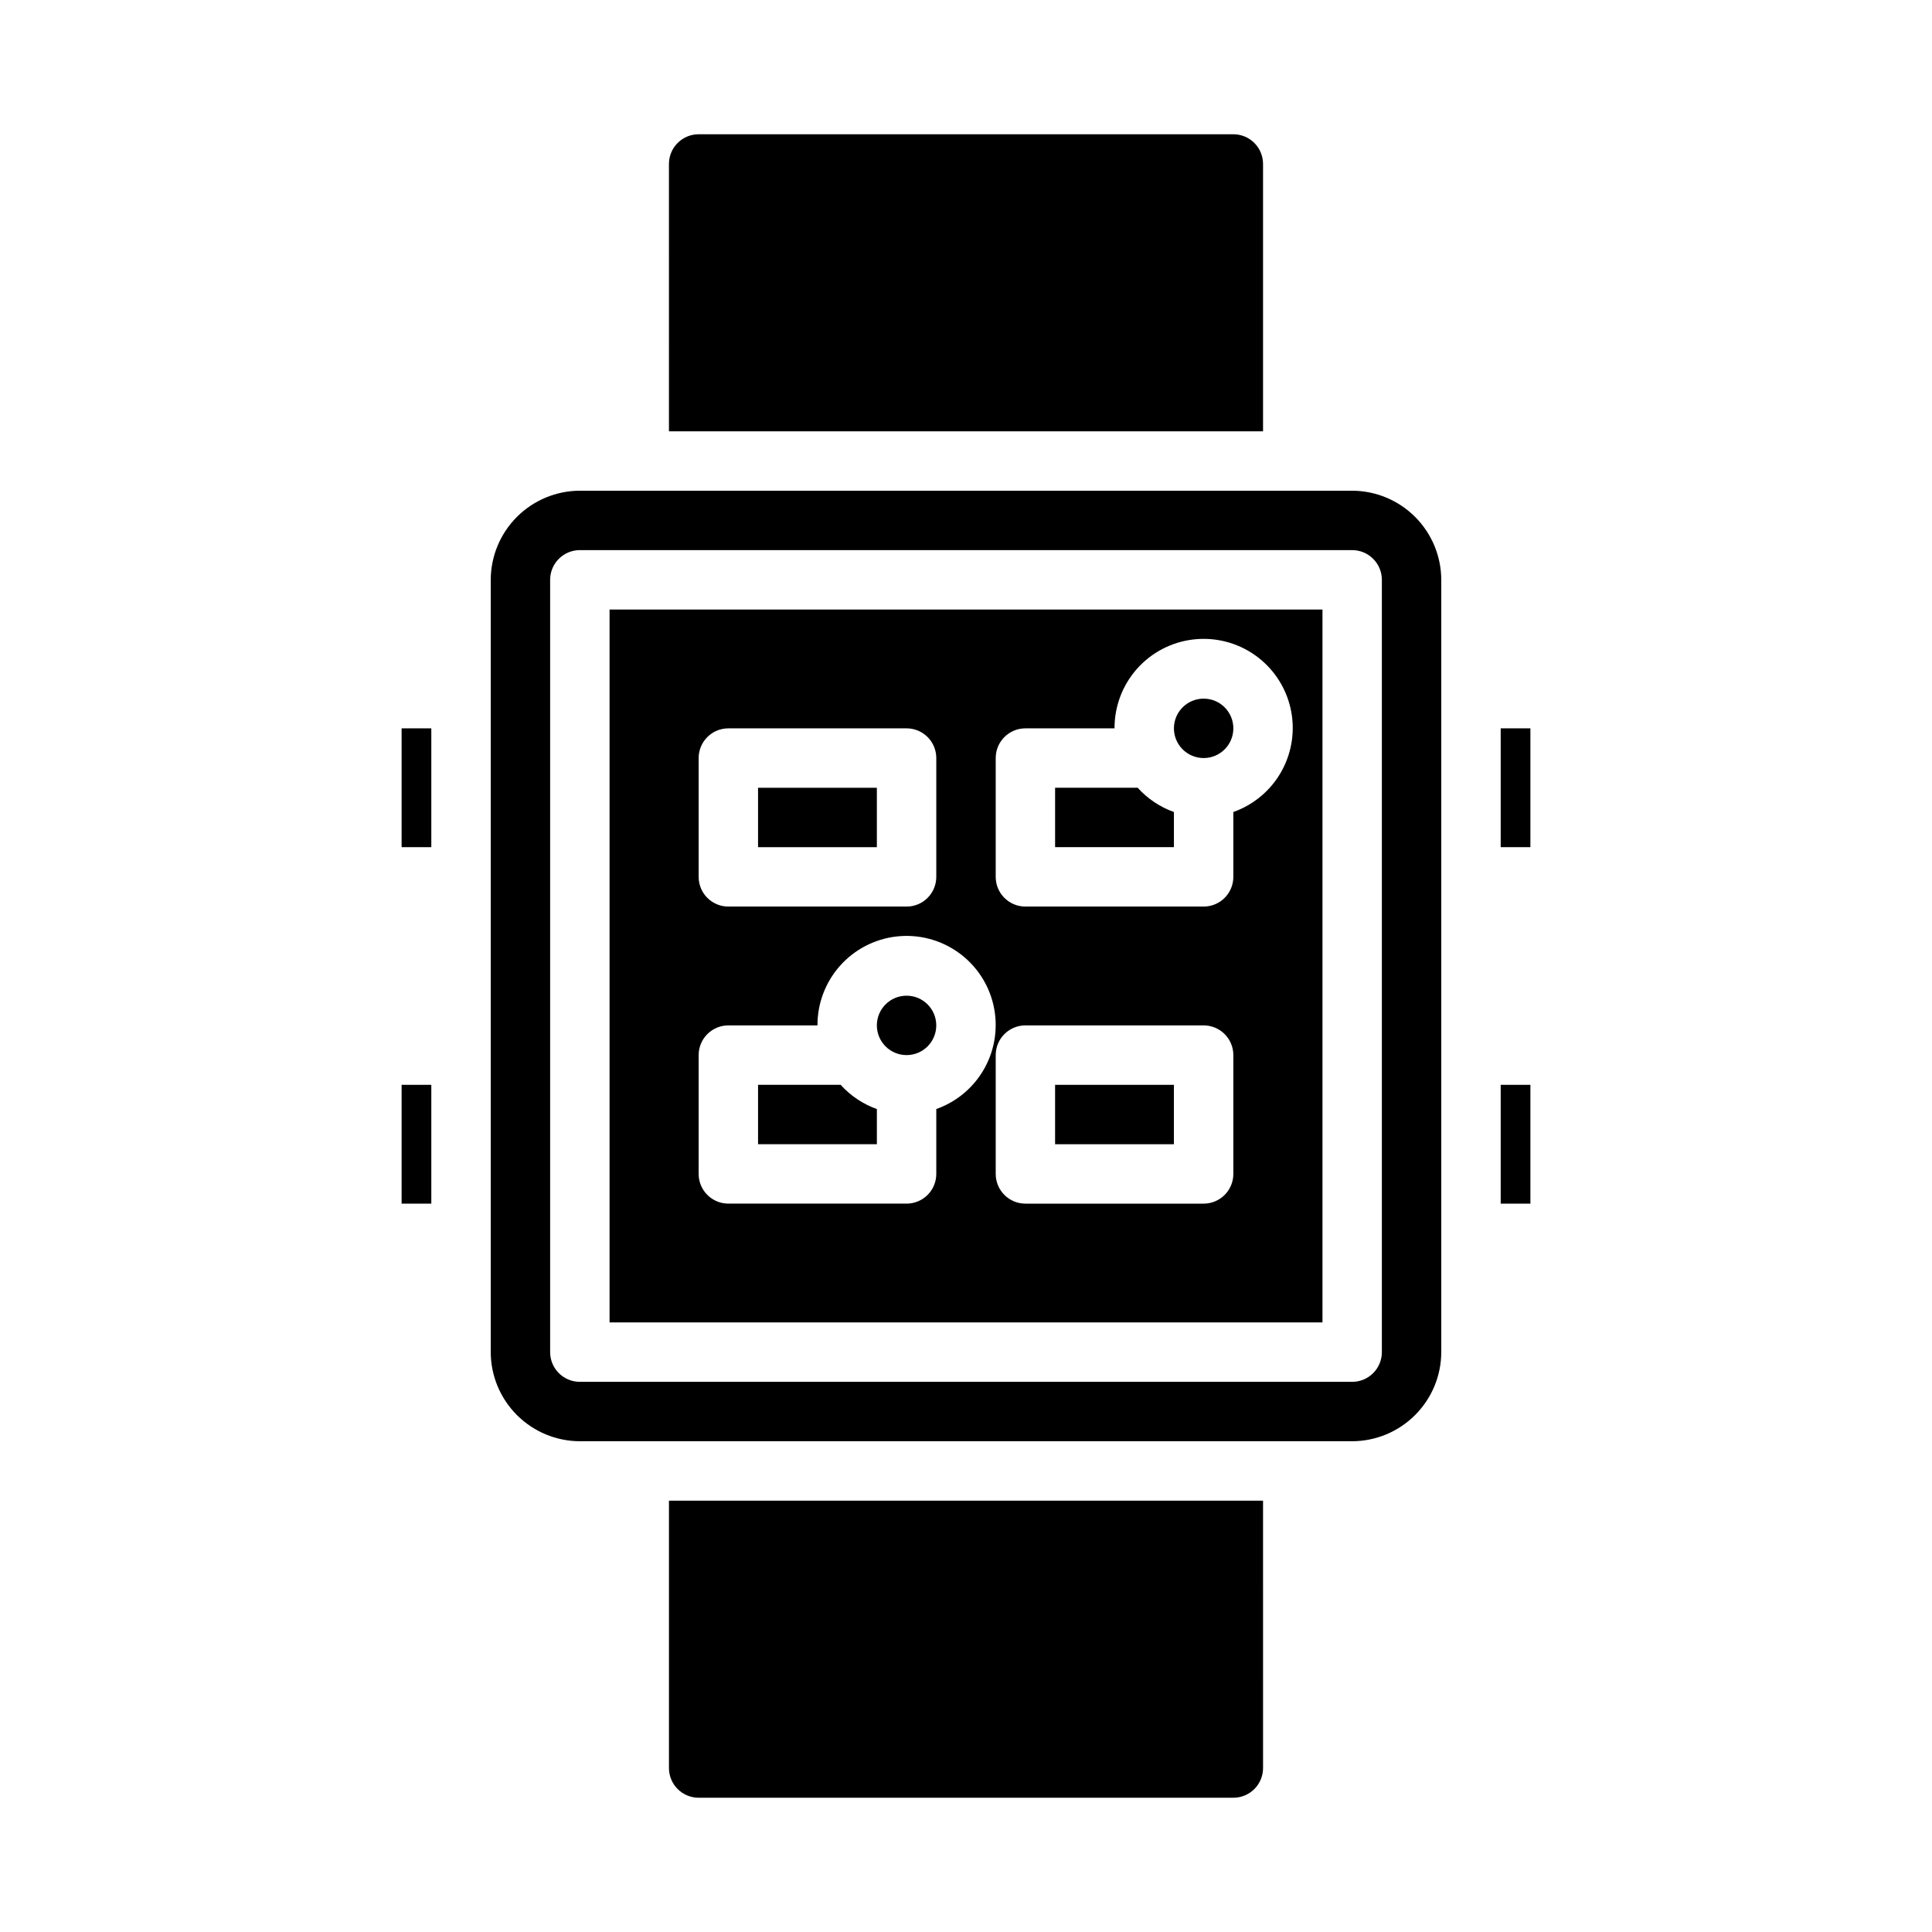
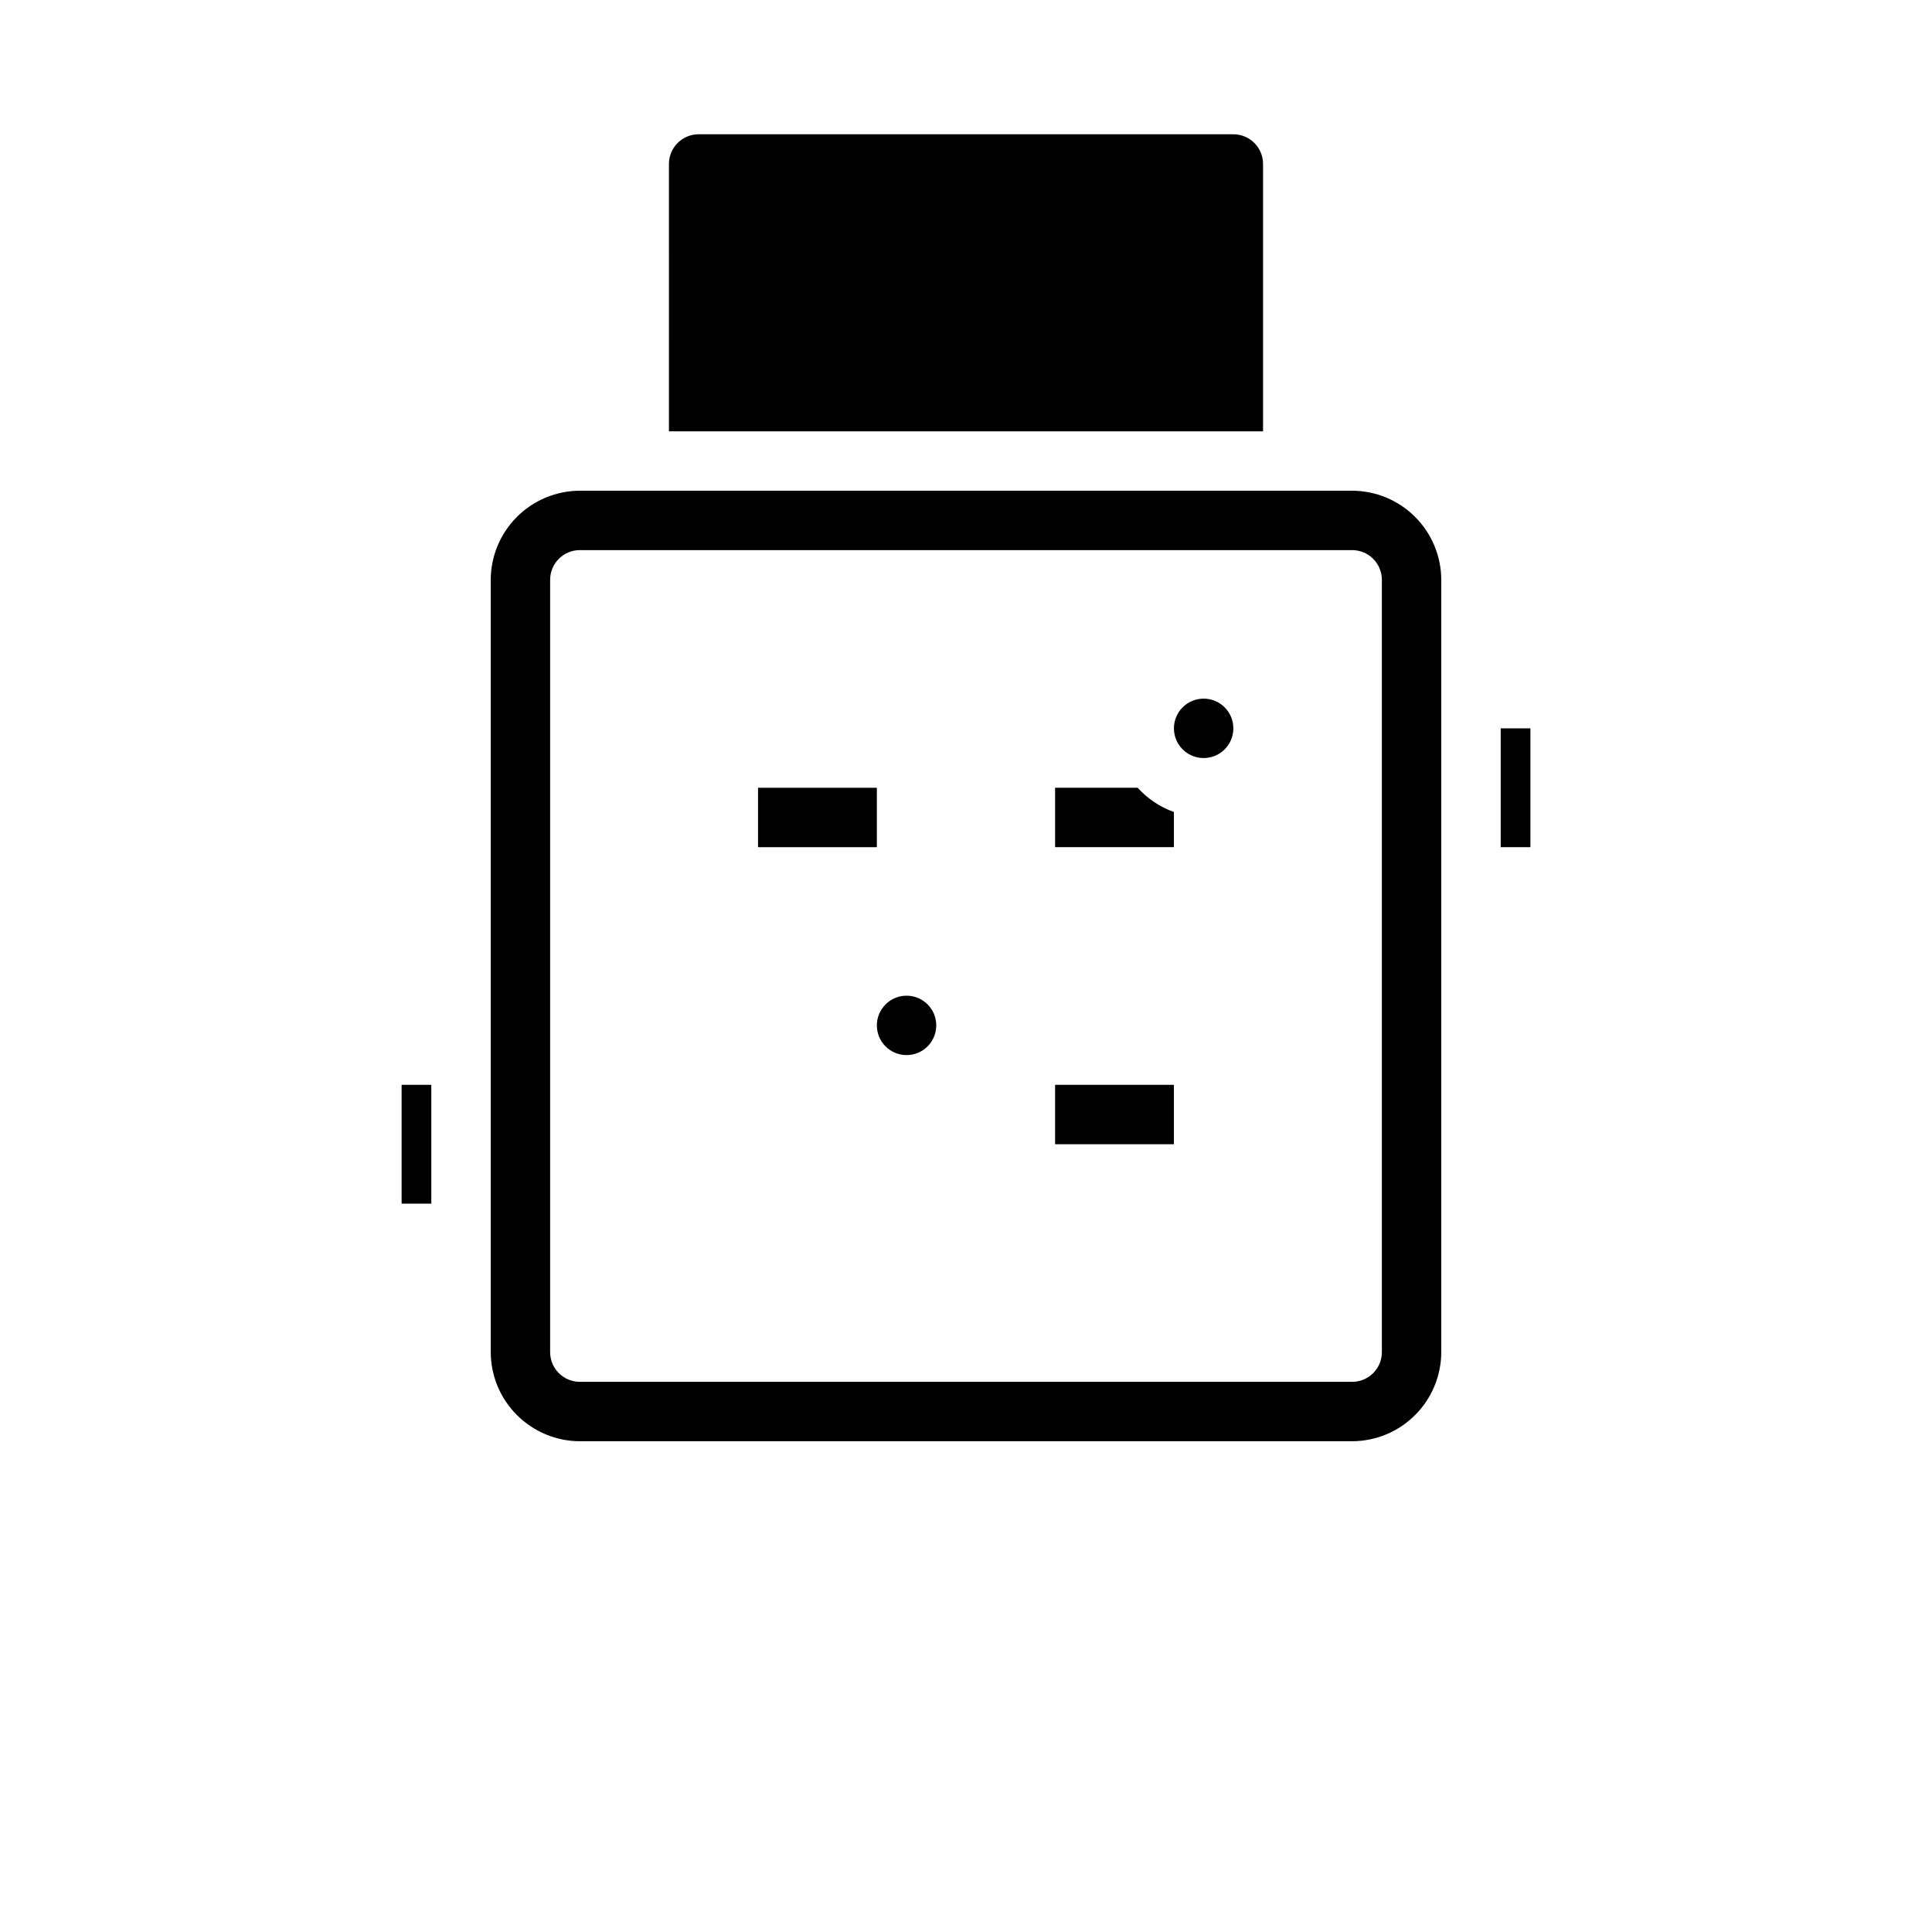
<svg xmlns="http://www.w3.org/2000/svg" fill="#000000" width="800px" height="800px" version="1.1" viewBox="144 144 512 512">
  <g>
    <path d="m455.1 359.19c-3.684-1.312-6.984-3.523-9.602-6.426h-21.887v15.742h31.488z" />
    <path d="m344.89 352.77h31.488v15.742h-31.488z" />
    <path d="m392.12 415.74c0 4.348-3.523 7.871-7.871 7.871s-7.871-3.523-7.871-7.871c0-4.348 3.523-7.871 7.871-7.871s7.871 3.523 7.871 7.871" />
-     <path d="m541.7 431.49h7.871v31.488h-7.871z" />
    <path d="m541.7 337.02h7.871v31.488h-7.871z" />
    <path d="m423.61 431.49h31.488v15.742h-31.488z" />
    <path d="m470.85 337.02c0 4.348-3.523 7.871-7.871 7.871-4.348 0-7.875-3.523-7.875-7.871 0-4.348 3.527-7.875 7.875-7.875 4.348 0 7.871 3.527 7.871 7.875" />
-     <path d="m376.38 437.91c-3.684-1.312-6.984-3.519-9.605-6.422h-21.883v15.742h31.488z" />
-     <path d="m250.43 337.02h7.871v31.488h-7.871z" />
    <path d="m321.28 258.3h157.44v-70.848c0-2.086-0.828-4.09-2.305-5.566-1.477-1.477-3.481-2.305-5.566-2.305h-141.7c-4.348 0-7.871 3.523-7.871 7.871z" />
-     <path d="m478.72 541.7h-157.44v70.848c0 2.09 0.832 4.09 2.305 5.566 1.477 1.477 3.481 2.305 5.566 2.305h141.7c2.086 0 4.09-0.828 5.566-2.305 1.477-1.477 2.305-3.477 2.305-5.566z" />
    <path d="m250.43 431.49h7.871v31.488h-7.871z" />
    <path d="m525.95 297.66c-0.016-6.258-2.512-12.254-6.938-16.68-4.422-4.426-10.418-6.918-16.676-6.938h-204.67c-6.258 0.02-12.254 2.512-16.68 6.938s-6.918 10.422-6.938 16.68v204.67c0.02 6.258 2.512 12.254 6.938 16.676 4.426 4.426 10.422 6.922 16.68 6.938h204.67c6.258-0.016 12.254-2.512 16.676-6.938 4.426-4.422 6.922-10.418 6.938-16.676zm-15.742 204.67c0 2.086-0.828 4.09-2.305 5.566-1.477 1.477-3.481 2.305-5.566 2.305h-204.67c-4.348 0-7.875-3.523-7.875-7.871v-204.67c0-4.348 3.527-7.875 7.875-7.875h204.67c2.086 0 4.09 0.832 5.566 2.309 1.477 1.473 2.305 3.477 2.305 5.566z" />
-     <path d="m305.54 494.46h188.93v-188.93h-188.93zm165.31-39.359c0 2.09-0.832 4.09-2.305 5.566-1.477 1.477-3.481 2.309-5.566 2.309h-47.234c-4.348 0-7.871-3.527-7.871-7.875v-31.488c0-4.348 3.523-7.871 7.871-7.871h47.234c2.086 0 4.09 0.828 5.566 2.305 1.473 1.477 2.305 3.481 2.305 5.566zm-62.977-110.21c0-4.348 3.523-7.871 7.871-7.871h23.617c-0.023-5.809 2.09-11.418 5.941-15.766 3.856-4.344 9.172-7.117 14.938-7.789 5.769-0.672 11.582 0.801 16.332 4.144 4.746 3.344 8.098 8.316 9.41 13.977 1.312 5.656 0.492 11.598-2.297 16.688-2.793 5.094-7.363 8.977-12.836 10.914v17.191c0 2.086-0.832 4.09-2.305 5.566-1.477 1.477-3.481 2.305-5.566 2.305h-47.234c-4.348 0-7.871-3.523-7.871-7.871zm-78.723 0c0-4.348 3.527-7.871 7.875-7.871h47.23c2.09 0 4.09 0.828 5.566 2.305 1.477 1.477 2.305 3.477 2.305 5.566v31.488c0 2.086-0.828 4.09-2.305 5.566-1.477 1.477-3.477 2.305-5.566 2.305h-47.23c-4.348 0-7.875-3.523-7.875-7.871zm0 78.719c0-4.348 3.527-7.871 7.875-7.871h23.617-0.004c-0.023-5.805 2.094-11.418 5.945-15.762 3.852-4.348 9.172-7.121 14.938-7.793 5.769-0.672 11.582 0.805 16.328 4.148 4.75 3.34 8.102 8.316 9.41 13.973 1.312 5.656 0.496 11.598-2.297 16.691-2.789 5.09-7.359 8.973-12.836 10.91v17.191c0 2.09-0.828 4.09-2.305 5.566-1.477 1.477-3.477 2.309-5.566 2.309h-47.23c-4.348 0-7.875-3.527-7.875-7.875z" />
  </g>
</svg>